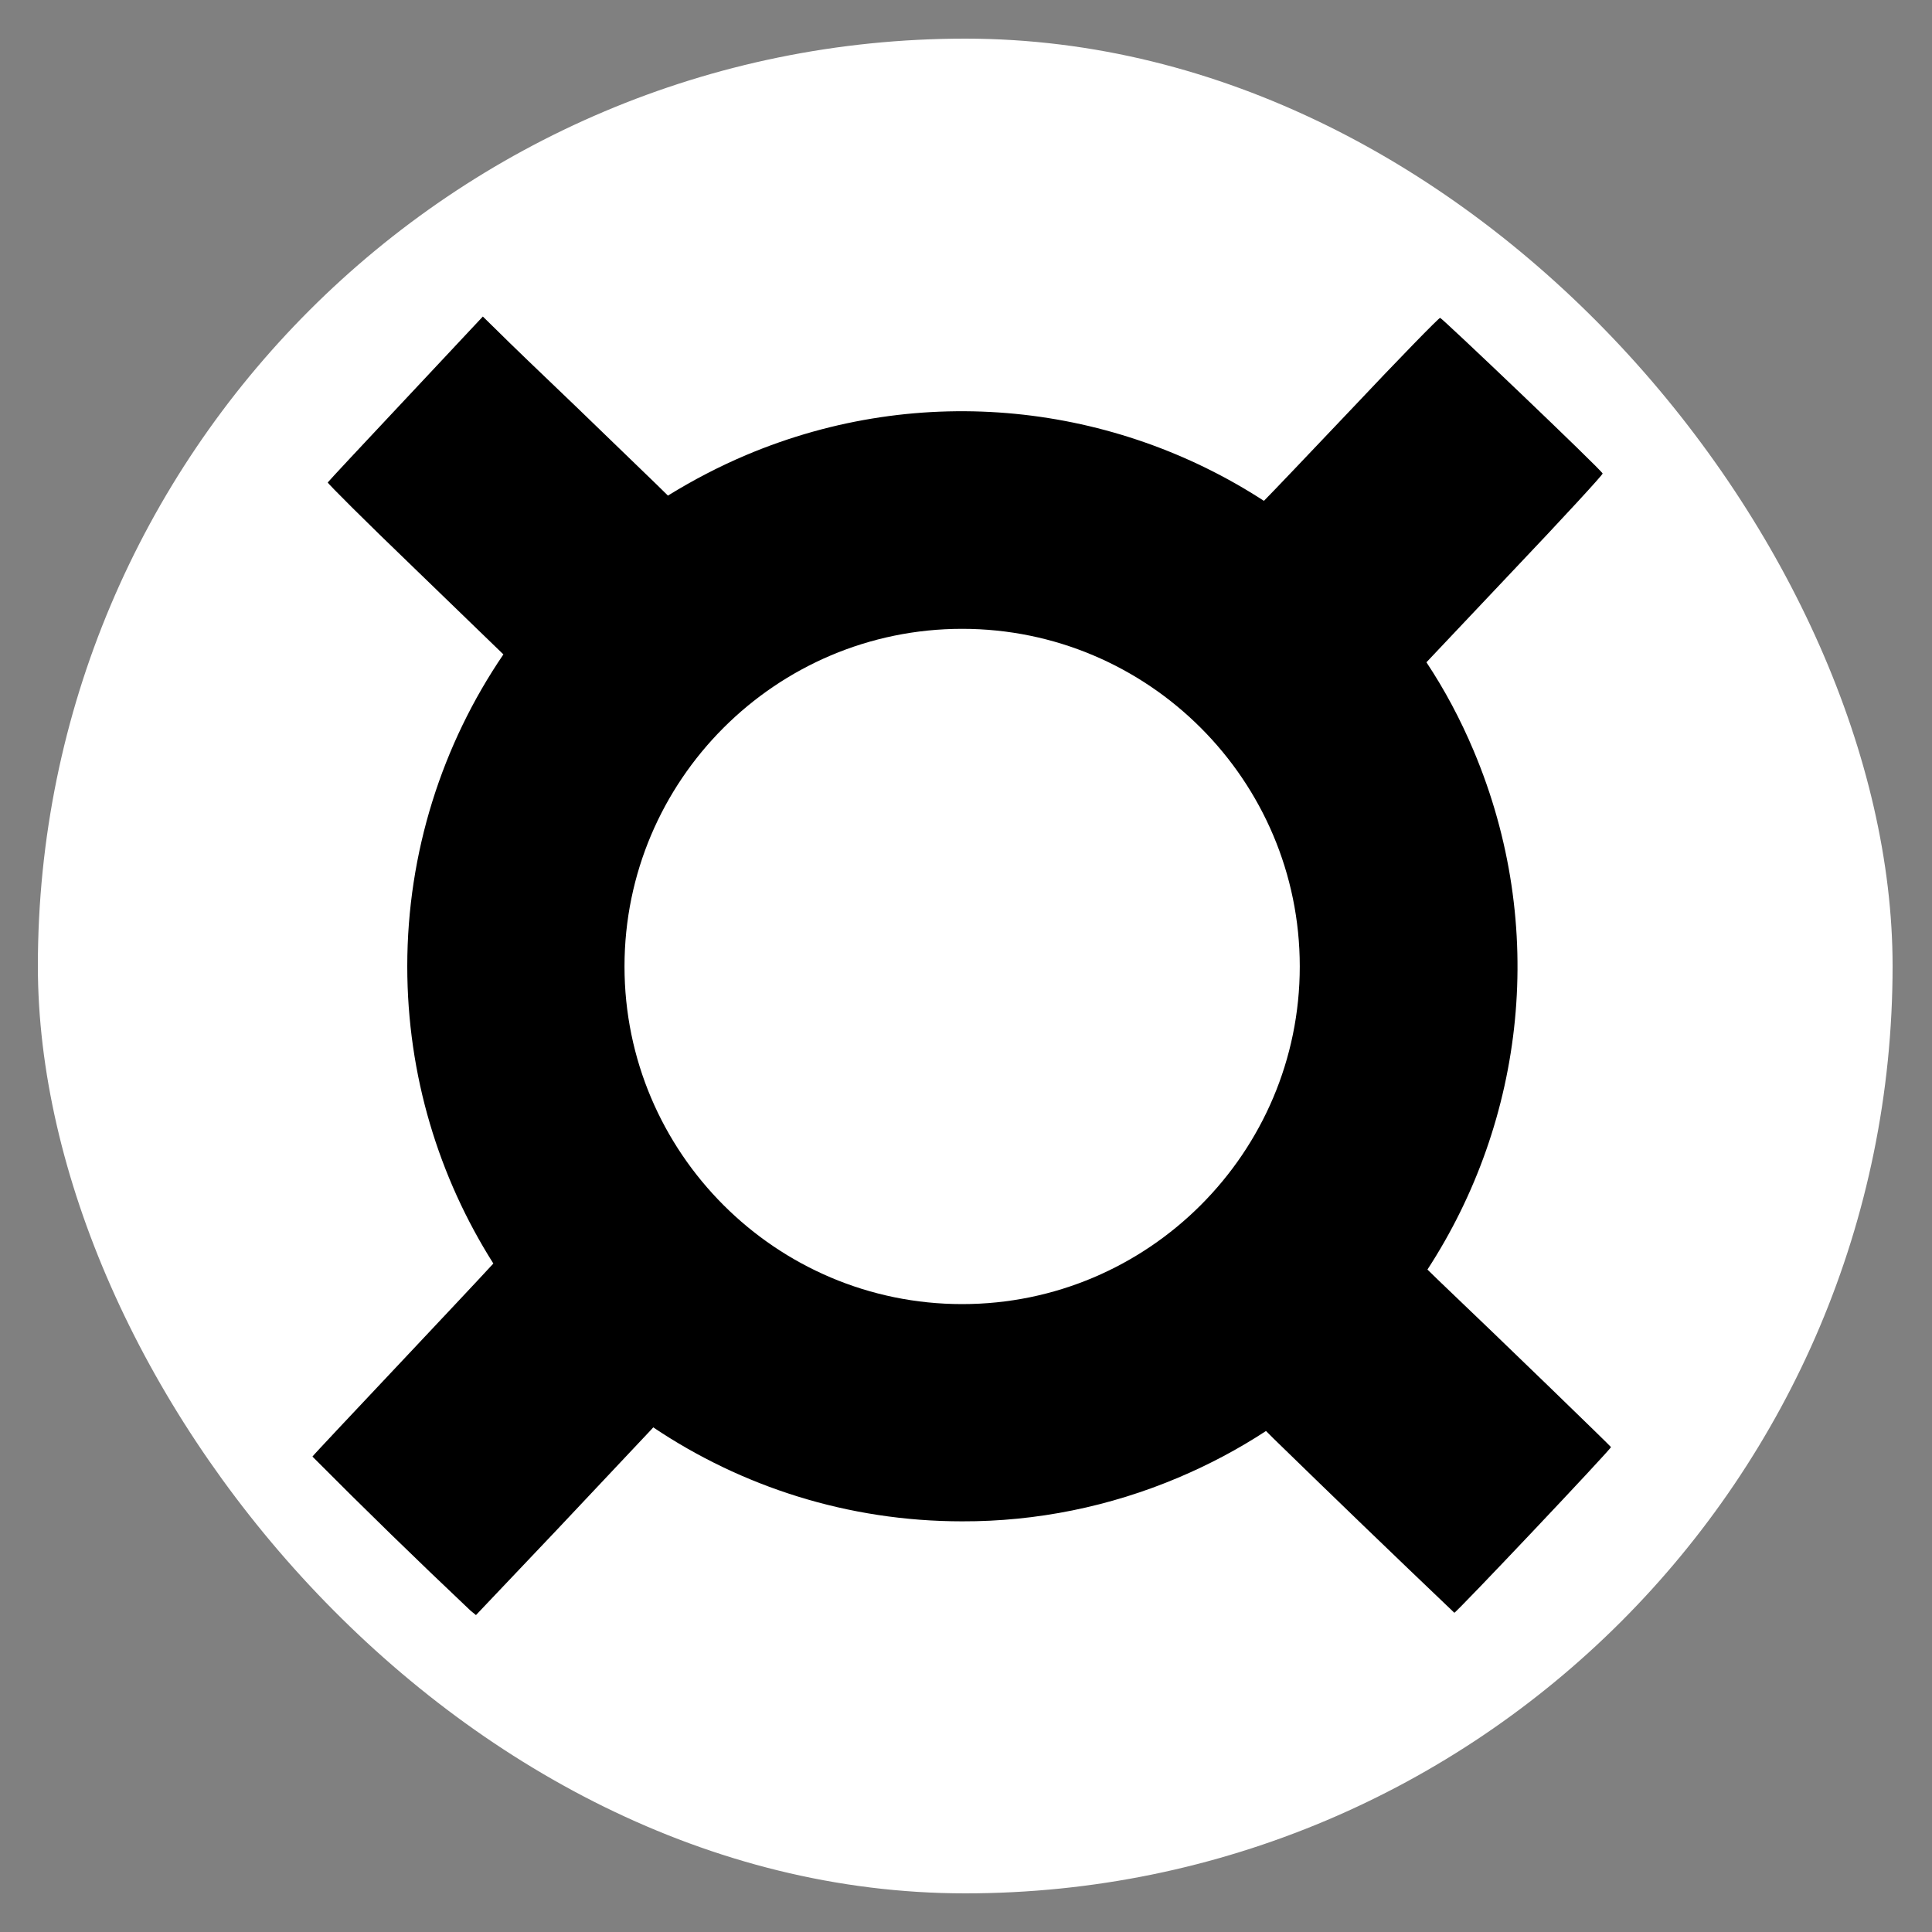
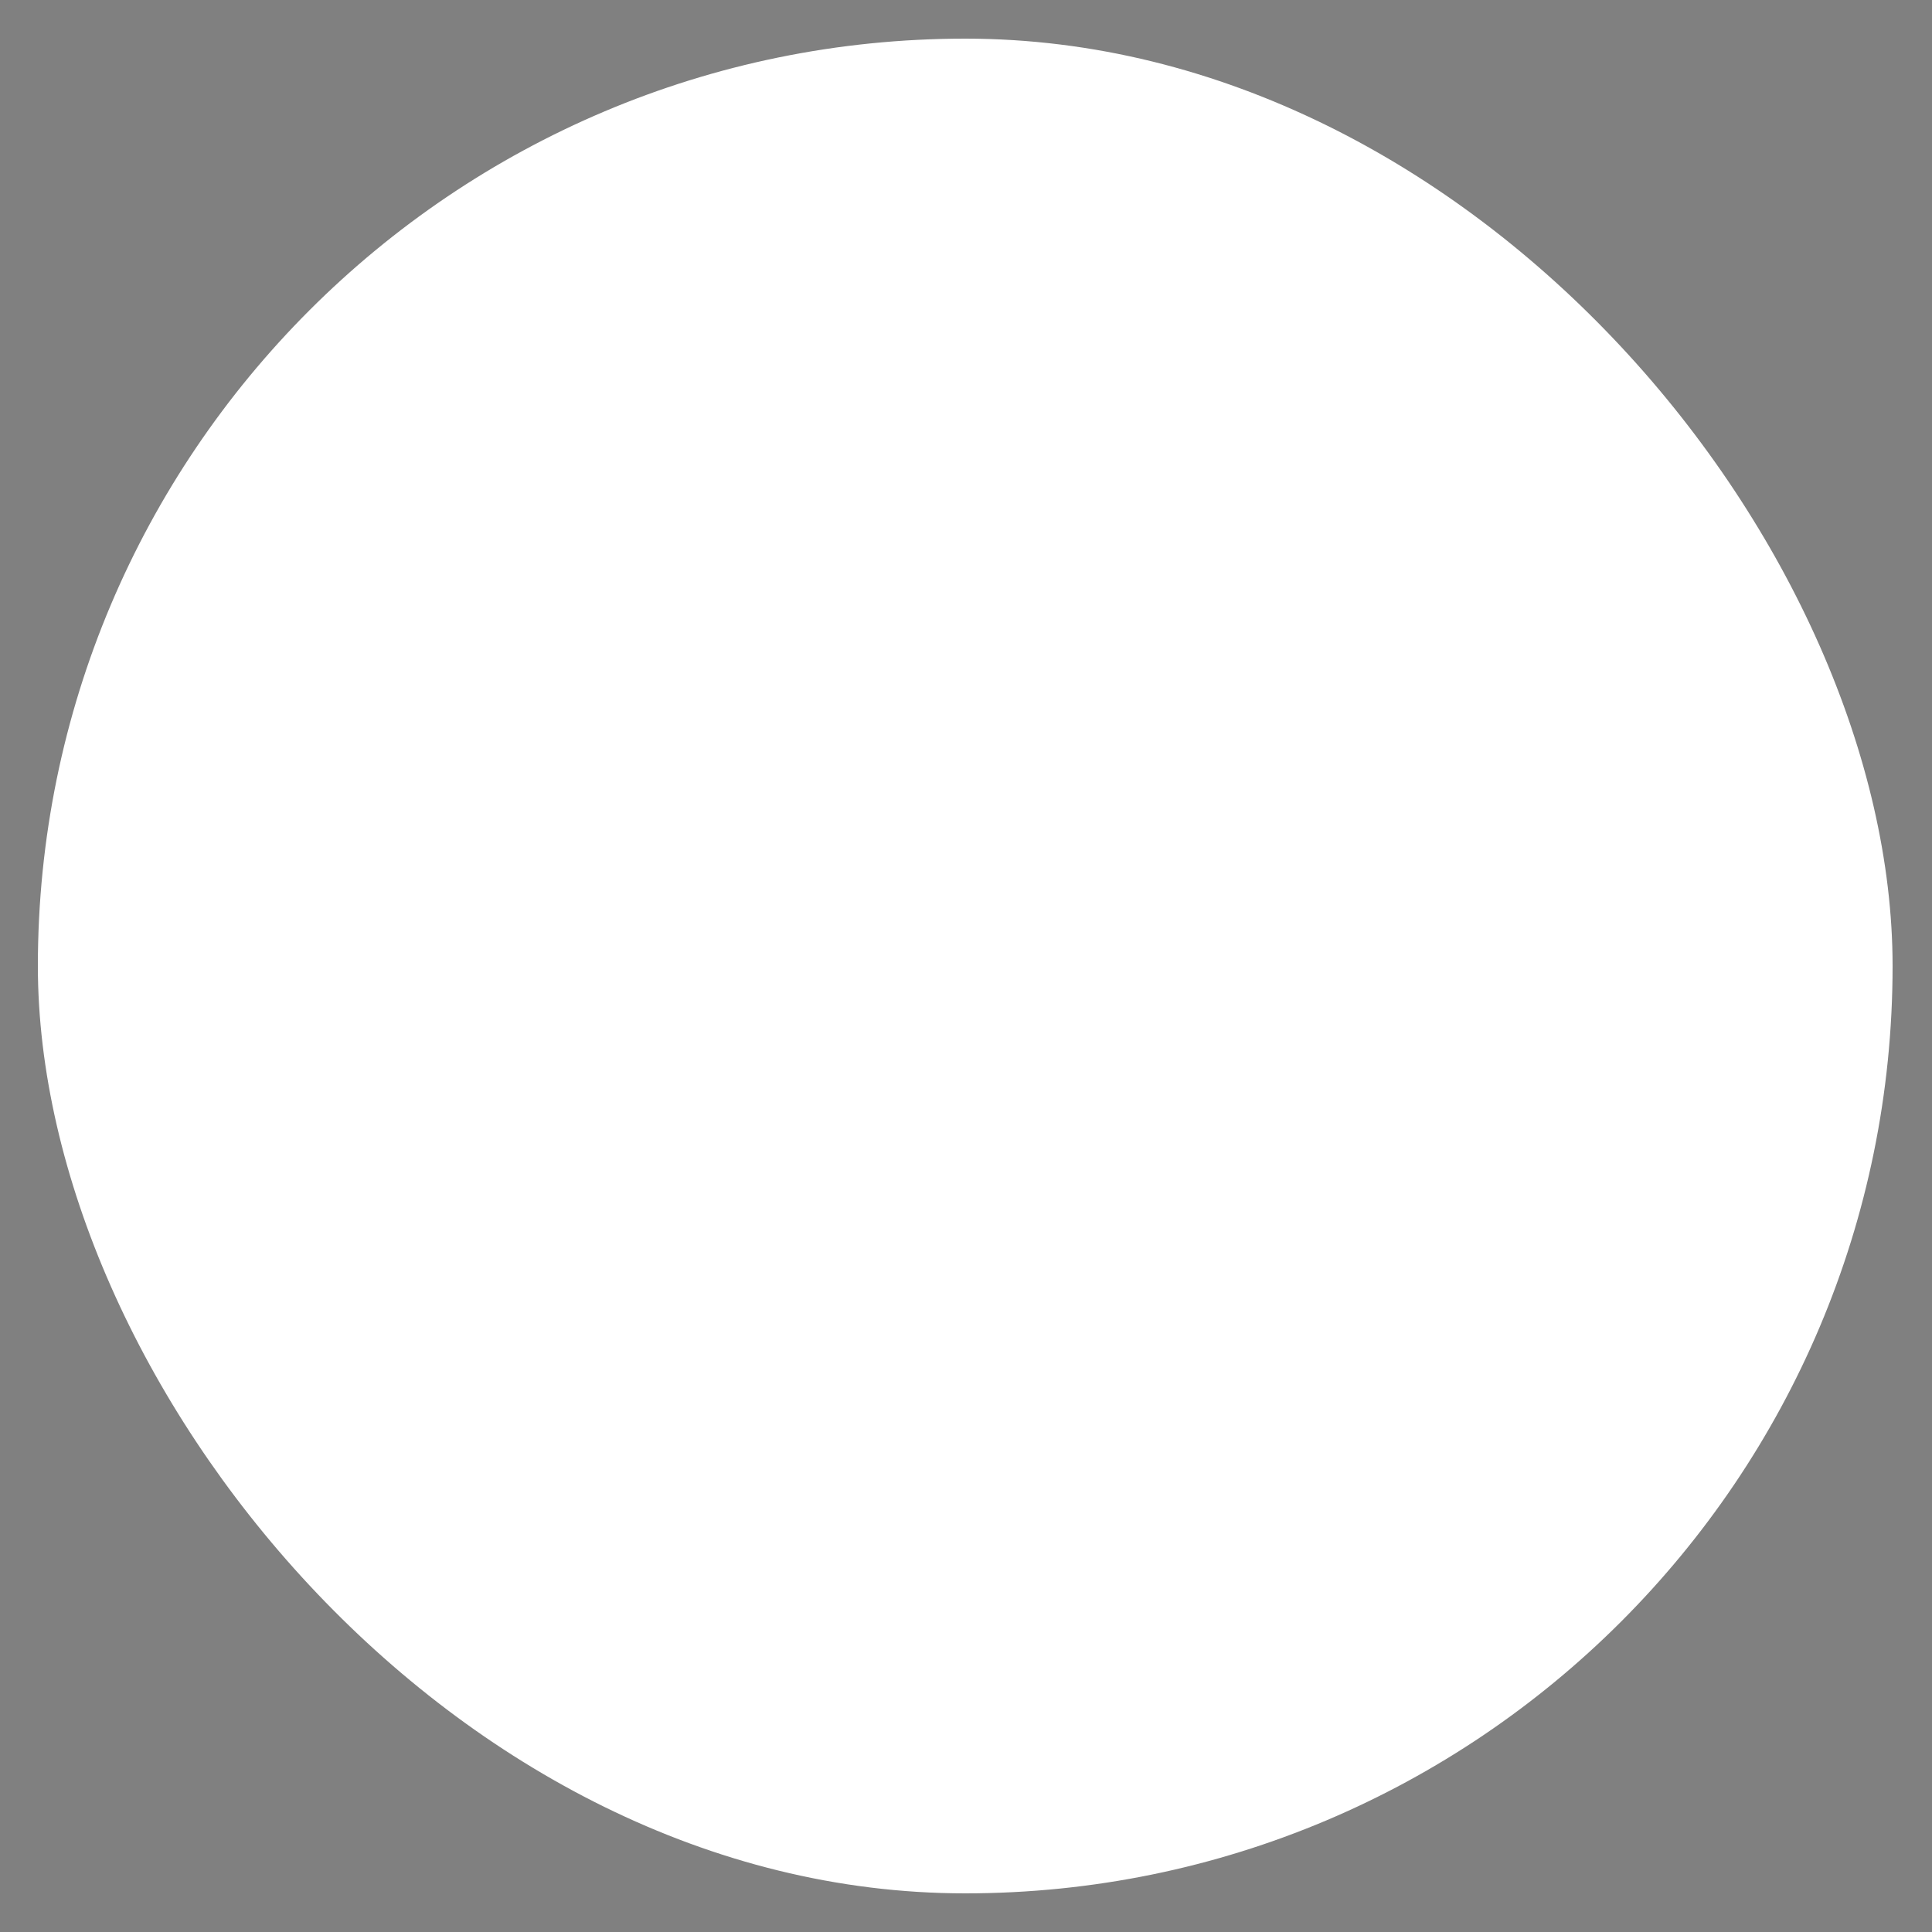
<svg xmlns="http://www.w3.org/2000/svg" width="25" height="25" viewBox="0 0 25 25" fill="none">
  <rect x="0" y="0" width="25" height="25" fill="#808080" stroke="none" />
  <rect x="0.49" y="0.5" width="24" height="24" rx="12" fill="white" />
-   <path d="M18.618 16.571L18.471 16.428C19.729 14.496 20.032 11.995 19.068 9.712C18.897 9.306 18.693 8.924 18.458 8.57L19.572 7.391C20.22 6.709 20.744 6.14 20.738 6.127C20.724 6.082 18.659 4.113 18.635 4.113C18.618 4.113 18.096 4.648 17.48 5.302C16.924 5.888 16.454 6.382 16.355 6.481C14.43 5.23 11.932 4.927 9.656 5.888C9.301 6.038 8.964 6.215 8.643 6.413L8.487 6.26C8.149 5.932 7.812 5.609 7.475 5.282C7.021 4.849 6.561 4.406 6.449 4.293L6.248 4.096L5.249 5.162C4.701 5.745 4.247 6.232 4.241 6.243C4.237 6.253 4.731 6.747 5.341 7.333L6.514 8.468C5.72 9.633 5.27 11.034 5.27 12.503C5.27 13.917 5.679 15.236 6.384 16.35C6.19 16.561 5.757 17.021 5.263 17.546C4.595 18.255 4.05 18.834 4.043 18.848C4.714 19.523 5.396 20.187 6.088 20.841L6.159 20.899L7.219 19.782L8.429 18.497L8.453 18.47C9.594 19.236 10.971 19.686 12.45 19.686C13.411 19.689 14.362 19.495 15.248 19.12C15.65 18.95 16.028 18.749 16.382 18.517L16.481 18.616C17.258 19.373 18.035 20.122 18.819 20.869C18.839 20.875 20.85 18.749 20.846 18.725C20.843 18.715 19.463 17.376 18.618 16.571ZM8.081 12.506C8.081 10.097 10.041 8.137 12.45 8.137C14.859 8.137 16.819 10.097 16.819 12.506C16.819 14.915 14.859 16.875 12.45 16.875C10.041 16.875 8.081 14.915 8.081 12.506Z" fill="black" />
</svg>